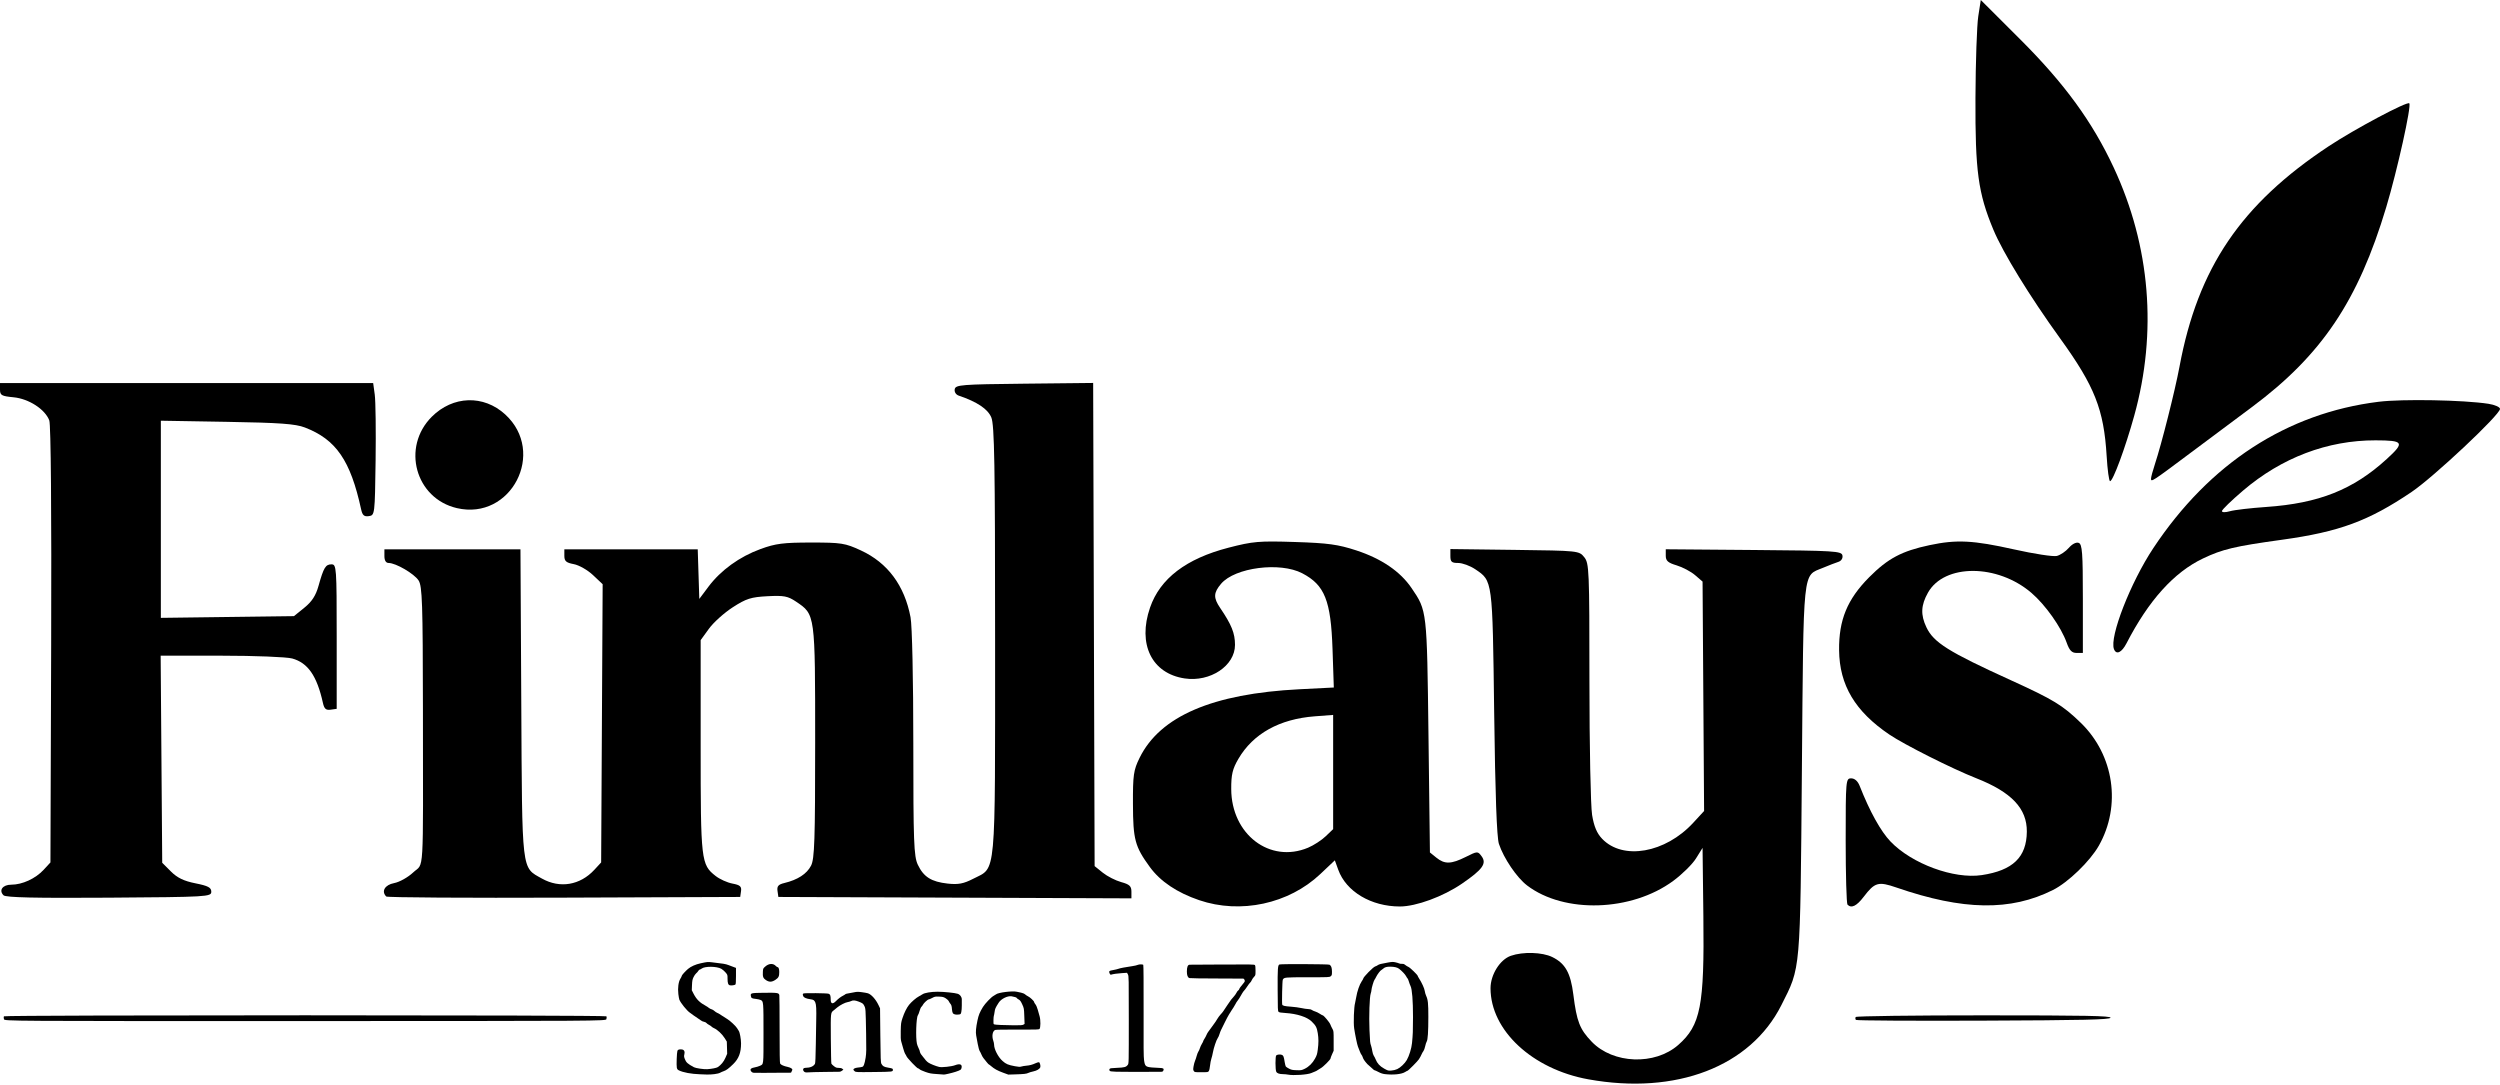
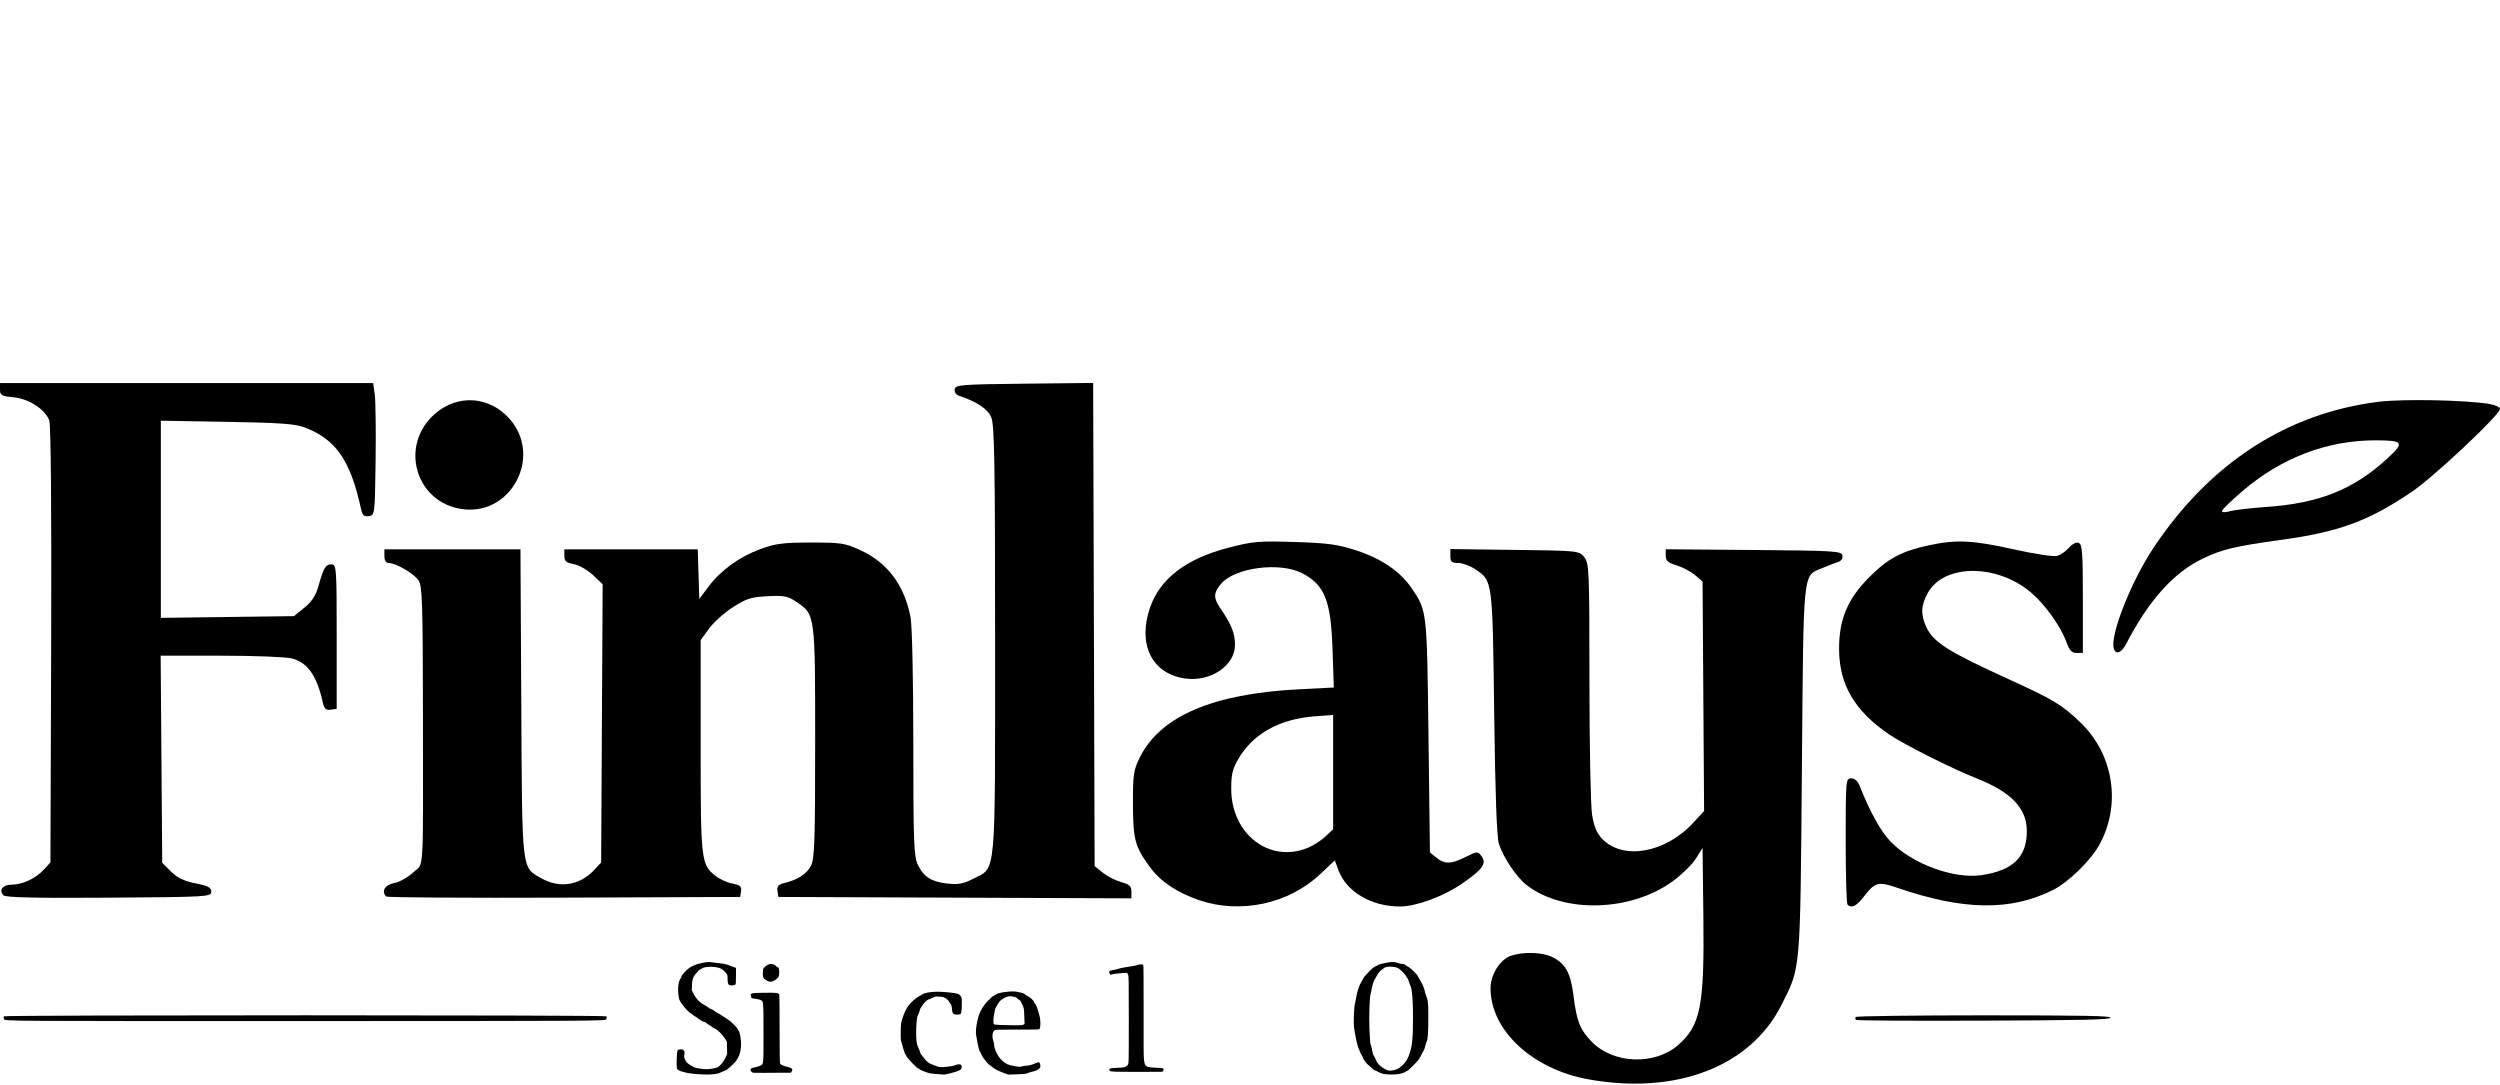
<svg xmlns="http://www.w3.org/2000/svg" width="295" height="128" viewBox="0 0 295 128" fill="none">
  <path fill-rule="evenodd" clip-rule="evenodd" d="M0.415 105.643C-0.172 105.056 0.314 104.392 1.332 104.392C2.632 104.392 4.19 103.675 5.148 102.638L5.952 101.767L6.038 76.092C6.09 60.332 6.004 50.105 5.816 49.609C5.315 48.291 3.4 47.052 1.595 46.879C0.174 46.742 0 46.642 0 45.962V45.199H22.017H44.034L44.221 46.566C44.324 47.318 44.368 50.829 44.321 54.367C44.235 60.734 44.227 60.803 43.522 60.903C42.965 60.982 42.766 60.806 42.612 60.099C41.361 54.337 39.656 51.858 35.972 50.443C34.858 50.015 33.037 49.883 26.782 49.777L18.98 49.644V61.276V72.907L26.833 72.805L34.686 72.704L35.915 71.709C36.807 70.986 37.264 70.282 37.585 69.135C38.193 66.966 38.419 66.592 39.122 66.592C39.703 66.592 39.73 66.97 39.73 75.117V83.642L39.018 83.743C38.462 83.822 38.261 83.645 38.104 82.939C37.396 79.75 36.335 78.217 34.482 77.702C33.83 77.521 30.07 77.372 26.127 77.371H18.958L19.05 89.59L19.142 101.808L20.167 102.833C20.919 103.585 21.692 103.958 23.062 104.232C24.562 104.532 24.932 104.728 24.932 105.223C24.932 105.82 24.523 105.844 12.856 105.926C4.184 105.986 0.677 105.907 0.415 105.645V105.643Z" fill="black" />
  <path fill-rule="evenodd" clip-rule="evenodd" d="M45.577 105.788C44.965 105.176 45.413 104.411 46.505 104.206C47.135 104.088 48.148 103.522 48.757 102.947C50.058 101.72 49.923 103.977 49.906 83.688C49.891 71.171 49.827 69.157 49.392 68.492C48.866 67.69 46.706 66.431 45.856 66.431C45.542 66.431 45.36 66.137 45.36 65.627V64.823H53.388H61.415L61.511 82.918C61.617 103.183 61.511 102.302 63.951 103.672C66.066 104.86 68.449 104.461 70.132 102.638L70.936 101.767L71.025 85.352L71.113 68.936L69.97 67.857C69.34 67.264 68.323 66.684 67.709 66.569C66.805 66.4 66.593 66.213 66.593 65.591V64.823H74.462H82.332L82.425 67.748L82.518 70.672L83.587 69.243C85.049 67.29 87.259 65.69 89.756 64.781C91.521 64.137 92.449 64.019 95.707 64.019C99.286 64.019 99.715 64.086 101.582 64.949C104.745 66.41 106.732 69.084 107.445 72.84C107.632 73.829 107.771 80.17 107.771 87.739C107.771 99.317 107.835 101.053 108.302 102.035C108.987 103.479 109.892 104.05 111.832 104.264C113.073 104.4 113.703 104.28 114.849 103.69C117.584 102.281 117.421 104.063 117.422 75.509C117.422 54.742 117.343 50.138 116.975 49.256C116.559 48.26 115.306 47.421 113.136 46.686C112.796 46.572 112.595 46.25 112.658 45.924C112.756 45.407 113.442 45.353 120.88 45.274L128.993 45.188L129.079 73.695L129.165 102.201L130.13 102.979C130.661 103.406 131.638 103.905 132.301 104.087C133.28 104.354 133.508 104.566 133.508 105.211V106.005L112.677 105.922L91.847 105.84L91.746 105.127C91.667 104.574 91.847 104.366 92.55 104.197C94.129 103.818 95.199 103.124 95.702 102.151C96.115 101.351 96.19 99.134 96.189 87.599C96.189 72.4 96.205 72.52 93.938 70.995C92.965 70.34 92.507 70.253 90.56 70.354C88.618 70.455 88.055 70.634 86.468 71.658C85.455 72.311 84.189 73.451 83.653 74.191L82.678 75.535V88.044C82.678 101.607 82.725 102.015 84.442 103.364C84.923 103.743 85.817 104.147 86.428 104.262C87.327 104.43 87.52 104.6 87.441 105.155L87.344 105.84L66.569 105.922C55.144 105.968 45.696 105.907 45.577 105.788Z" fill="black" />
  <path fill-rule="evenodd" clip-rule="evenodd" d="M53.907 59.957C49.015 58.813 47.357 52.77 50.949 49.178C53.442 46.684 57.066 46.569 59.613 48.902C64.49 53.37 60.317 61.455 53.907 59.957Z" fill="black" />
  <path fill-rule="evenodd" clip-rule="evenodd" d="M141.502 106.22C138.885 105.328 136.914 104.003 135.676 102.301C133.922 99.891 133.701 99.067 133.689 94.902C133.674 91.441 133.76 90.875 134.468 89.433C136.885 84.514 143.085 81.851 153.333 81.332L157.39 81.126L157.238 76.594C157.046 70.857 156.317 69.031 153.665 67.647C151.04 66.277 145.722 66.963 144.09 68.883C143.188 69.944 143.164 70.534 143.974 71.729C145.329 73.726 145.73 74.723 145.73 76.099C145.73 78.561 142.808 80.508 139.79 80.055C135.905 79.473 134.214 76.01 135.707 71.692C136.89 68.267 139.964 65.922 144.963 64.628C147.856 63.88 148.563 63.819 152.807 63.956C156.705 64.081 157.895 64.244 160.045 64.948C163.022 65.924 165.227 67.426 166.563 69.391C168.392 72.082 168.378 71.957 168.561 86.808L168.731 100.589L169.491 101.204C170.472 101.998 171.234 101.979 172.961 101.117C174.344 100.426 174.373 100.425 174.826 101.036C175.459 101.891 174.957 102.595 172.518 104.267C170.295 105.792 167.106 106.965 165.189 106.965C161.793 106.965 158.846 105.21 157.914 102.632L157.511 101.518L155.803 103.133C152.077 106.657 146.388 107.886 141.502 106.22ZM154.346 100.032C155.004 99.757 155.94 99.151 156.427 98.685L157.311 97.838V91.099V84.36L155.14 84.526C150.975 84.845 147.873 86.571 146.134 89.538C145.437 90.728 145.278 91.397 145.285 93.113C145.305 98.452 149.839 101.915 154.346 100.032Z" fill="black" />
  <path fill-rule="evenodd" clip-rule="evenodd" d="M187.426 127.36C180.814 126.166 175.882 121.574 175.882 116.613C175.882 115.012 176.997 113.231 178.279 112.784C179.71 112.285 181.976 112.352 183.16 112.927C184.702 113.678 185.333 114.8 185.655 117.363C186.055 120.547 186.406 121.447 187.826 122.925C190.347 125.548 195.271 125.731 198.034 123.305C200.676 120.985 201.124 118.682 200.998 108.091L200.902 100.049L200.129 101.292C199.704 101.976 198.492 103.171 197.436 103.948C192.51 107.575 184.585 107.822 180.199 104.485C178.981 103.559 177.436 101.279 176.872 99.577C176.62 98.815 176.436 93.728 176.313 84.124C176.112 68.352 176.14 68.558 174.073 67.167C173.471 66.762 172.567 66.431 172.062 66.431C171.293 66.431 171.145 66.298 171.145 65.61V64.79L178.733 64.886C186.267 64.983 186.327 64.989 186.937 65.743C187.52 66.464 187.551 67.201 187.553 80.38C187.553 88.013 187.696 95.115 187.867 96.162C188.089 97.519 188.431 98.33 189.056 98.982C191.506 101.539 196.511 100.659 199.798 97.092L201.083 95.698L200.993 82.162L200.903 68.627L200.014 67.862C199.524 67.442 198.547 66.925 197.842 66.713C196.818 66.407 196.56 66.176 196.56 65.572V64.814L206.93 64.899C216.519 64.977 217.309 65.026 217.409 65.547C217.472 65.876 217.273 66.189 216.931 66.299C216.608 66.401 215.786 66.72 215.103 67.005C212.681 68.02 212.827 66.617 212.623 90.866C212.42 114.963 212.501 114.042 210.199 118.613C206.548 125.862 197.78 129.23 187.426 127.36Z" fill="black" />
  <path fill-rule="evenodd" clip-rule="evenodd" d="M218.005 106.751C217.887 106.633 217.79 103.231 217.79 99.191C217.79 92.034 217.806 91.846 218.441 91.846C218.851 91.846 219.219 92.172 219.439 92.73C220.629 95.757 221.927 98.096 223.086 99.305C225.602 101.93 230.563 103.755 233.843 103.263C237.52 102.712 239.139 101.152 239.166 98.137C239.191 95.404 237.366 93.475 233.205 91.835C230.365 90.716 224.711 87.873 222.937 86.672C218.899 83.938 217.058 80.848 217.013 76.726C216.974 73.154 217.981 70.712 220.566 68.111C222.771 65.894 224.412 65.022 227.69 64.327C230.877 63.652 232.825 63.749 237.633 64.824C240.01 65.356 242.293 65.706 242.706 65.602C243.118 65.499 243.757 65.067 244.126 64.643C244.523 64.186 244.997 63.948 245.288 64.06C245.705 64.22 245.778 65.209 245.778 70.648V77.047H245.039C244.475 77.047 244.197 76.76 243.869 75.841C243.209 73.99 241.369 71.388 239.713 69.964C235.704 66.517 229.429 66.502 227.501 69.933C226.665 71.421 226.614 72.541 227.317 74.022C228.169 75.817 229.914 76.912 237.253 80.253C242.311 82.556 243.385 83.21 245.537 85.297C249.46 89.102 250.336 95.071 247.663 99.79C246.623 101.625 244.042 104.121 242.256 105.017C237.247 107.531 231.653 107.444 223.79 104.732C221.636 103.989 221.227 104.104 219.915 105.824C219.082 106.916 218.468 107.214 218.005 106.751Z" fill="black" />
-   <path fill-rule="evenodd" clip-rule="evenodd" d="M248.584 53.804C248.256 48.321 247.173 45.579 243.114 39.959C239.5 34.956 236.347 29.819 235.208 27.081C233.419 22.778 233.067 20.189 233.104 11.581C233.123 7.335 233.271 2.992 233.435 1.93L233.733 0L238.406 4.665C243.621 9.872 246.905 14.379 249.428 19.795C253.737 29.049 254.574 39.203 251.838 49.059C250.789 52.838 249.334 56.78 248.988 56.78C248.863 56.78 248.681 55.441 248.584 53.804Z" fill="black" />
-   <path fill-rule="evenodd" clip-rule="evenodd" d="M253.82 56.489C253.82 56.307 254.025 55.539 254.276 54.781C255.068 52.381 256.651 46.106 257.18 43.269C259.355 31.596 264.438 24.093 274.82 17.234C277.869 15.22 284.039 11.935 284.295 12.191C284.574 12.47 282.888 20.067 281.575 24.449C278.26 35.506 273.961 41.904 265.731 48.031C263.692 49.548 260.359 52.036 258.324 53.558C253.955 56.828 253.82 56.916 253.82 56.489Z" fill="black" />
  <path fill-rule="evenodd" clip-rule="evenodd" d="M249.448 76.595C248.897 75.161 251.404 68.728 254.09 64.681C260.731 54.674 269.858 48.746 280.681 47.409C283.483 47.063 290.698 47.196 293.634 47.647C294.386 47.763 295.001 48.035 295.001 48.252C295.001 48.943 287.173 56.294 284.561 58.057C279.478 61.487 276.037 62.755 269.265 63.692C263.675 64.466 262.262 64.801 259.957 65.898C256.531 67.529 253.544 70.84 250.933 75.902C250.362 77.011 249.722 77.309 249.448 76.595ZM267.4 59.823C273.628 59.393 277.675 57.784 281.641 54.16C283.79 52.196 283.651 51.967 280.312 51.96C274.652 51.948 269.236 54.003 264.679 57.891C263.309 59.06 262.188 60.147 262.188 60.306C262.188 60.474 262.587 60.481 263.137 60.323C263.66 60.173 265.578 59.948 267.4 59.823Z" fill="black" />
  <path fill-rule="evenodd" clip-rule="evenodd" d="M0.467 120.265C0.428 120.141 0.428 119.988 0.467 119.925C0.566 119.765 71.456 119.765 71.555 119.925C71.594 119.988 71.594 120.138 71.555 120.259C71.486 120.476 70.96 120.479 36.012 120.485C0.736 120.491 0.538 120.489 0.467 120.265Z" fill="black" />
  <path fill-rule="evenodd" clip-rule="evenodd" d="M219.003 120.349C218.922 120.268 218.91 120.114 218.977 120.006C219.044 119.898 225.856 119.81 234.117 119.81C246.031 119.81 249.116 119.869 249.041 120.095C248.967 120.317 245.723 120.392 234.048 120.437C225.854 120.47 219.084 120.43 219.003 120.349Z" fill="black" />
  <path fill-rule="evenodd" clip-rule="evenodd" d="M82.583 126.764C81.543 126.726 80.625 126.555 80.111 126.304C79.955 126.228 79.904 126.161 79.864 125.98C79.805 125.711 79.864 124.2 79.934 124.001C79.992 123.848 80.149 123.799 80.463 123.835C80.732 123.867 80.841 124.09 80.751 124.427C80.702 124.613 80.71 124.703 80.802 124.946C80.963 125.372 81.135 125.528 81.893 125.936C82.107 126.051 83.056 126.19 83.457 126.164C83.972 126.131 84.547 126.019 84.695 125.922C85.082 125.67 85.4 125.283 85.6 124.822L85.806 124.346L85.786 123.628L85.765 122.91L85.538 122.54C85.222 122.027 84.652 121.49 84.24 121.318C84.136 121.274 84.016 121.197 83.973 121.146C83.931 121.095 83.792 121 83.665 120.935C83.537 120.87 83.401 120.771 83.361 120.714C83.32 120.657 83.193 120.594 83.077 120.573C82.96 120.552 82.814 120.491 82.751 120.436C82.689 120.382 82.522 120.269 82.382 120.185C82.241 120.101 82.011 119.944 81.87 119.836C81.729 119.728 81.524 119.58 81.415 119.506C81.047 119.257 80.308 118.342 80.16 117.95C80.132 117.878 80.081 117.587 80.046 117.304C79.957 116.58 80.061 115.84 80.283 115.493C80.373 115.354 80.448 115.201 80.448 115.151C80.448 115.07 80.877 114.595 81.189 114.33C81.525 114.044 82.085 113.795 82.666 113.671C83.515 113.491 83.497 113.492 84.045 113.555C85.364 113.705 85.62 113.748 85.964 113.88C86.167 113.957 86.449 114.064 86.59 114.116L86.846 114.212V115.16C86.846 115.788 86.824 116.13 86.782 116.172C86.7 116.253 86.299 116.309 86.12 116.264C85.924 116.215 85.85 116.001 85.85 115.482C85.85 115.028 85.851 115.025 85.609 114.743C85.477 114.588 85.252 114.395 85.111 114.316C84.581 114.015 83.166 114.002 82.795 114.294C82.715 114.356 82.615 114.407 82.572 114.407C82.528 114.407 82.447 114.483 82.391 114.576C82.335 114.668 82.222 114.797 82.14 114.861C82.058 114.926 81.921 115.125 81.836 115.304C81.705 115.579 81.677 115.727 81.655 116.239L81.631 116.848L81.859 117.293C82.187 117.929 82.592 118.326 83.289 118.694C83.4 118.752 83.561 118.859 83.646 118.931C83.732 119.002 83.877 119.078 83.97 119.098C84.063 119.119 84.211 119.206 84.299 119.293C84.386 119.379 84.548 119.485 84.657 119.529C84.766 119.572 85.01 119.716 85.197 119.85C85.385 119.983 85.654 120.154 85.794 120.231C86.103 120.4 86.841 121.085 86.976 121.329C87.03 121.426 87.119 121.568 87.175 121.645C87.298 121.817 87.443 122.608 87.444 123.118C87.444 124.221 87.177 124.922 86.512 125.57C85.974 126.093 85.71 126.29 85.411 126.392C85.263 126.442 85.064 126.529 84.97 126.584C84.748 126.713 83.982 126.815 83.39 126.794C83.133 126.785 82.769 126.771 82.581 126.764L82.583 126.764Z" fill="black" />
  <path fill-rule="evenodd" clip-rule="evenodd" d="M88.895 126.586C88.754 126.56 88.605 126.428 88.571 126.299C88.525 126.124 88.666 126.021 89.044 125.953C89.246 125.917 89.52 125.835 89.654 125.772C90.12 125.553 90.093 125.79 90.093 121.945C90.093 118.182 90.093 118.158 89.757 117.998C89.665 117.954 89.422 117.899 89.216 117.875C88.713 117.817 88.652 117.785 88.609 117.553C88.538 117.178 88.578 117.168 90.155 117.148C91.751 117.128 91.912 117.154 91.961 117.438C91.979 117.539 91.993 119.366 91.992 121.5C91.992 124.264 92.011 125.414 92.056 125.499C92.133 125.644 92.489 125.803 92.942 125.895C93.126 125.933 93.333 126.015 93.401 126.078C93.521 126.188 93.522 126.2 93.434 126.385L93.342 126.578L92.258 126.582C91.662 126.586 90.686 126.591 90.089 126.597C89.492 126.602 88.955 126.596 88.895 126.586Z" fill="black" />
  <path fill-rule="evenodd" clip-rule="evenodd" d="M90.373 115.645C90.049 115.426 89.987 115.254 90.019 114.67C90.041 114.281 90.044 114.276 90.32 114.036C90.735 113.676 91.236 113.654 91.544 113.981C91.618 114.059 91.71 114.123 91.751 114.123C91.874 114.123 91.953 114.347 91.953 114.695C91.953 115.208 91.873 115.372 91.505 115.616C91.074 115.902 90.766 115.91 90.373 115.645Z" fill="black" />
-   <path fill-rule="evenodd" clip-rule="evenodd" d="M95.011 126.529C94.932 126.506 94.838 126.426 94.801 126.351C94.704 126.155 94.801 126.009 95.026 126.006C95.611 125.997 95.988 125.84 96.165 125.531C96.213 125.447 96.243 124.753 96.268 123.165C96.287 121.93 96.308 120.689 96.314 120.407C96.345 119.104 96.314 118.543 96.208 118.297C96.085 118.017 95.994 117.958 95.608 117.907C95.164 117.849 94.865 117.721 94.792 117.56C94.703 117.364 94.71 117.269 94.816 117.229C94.987 117.163 97.581 117.191 97.773 117.26C97.97 117.331 98.023 117.48 98.024 117.965C98.024 118.44 98.254 118.516 98.609 118.161C98.939 117.83 99.191 117.637 99.485 117.487C99.616 117.42 99.737 117.343 99.755 117.315C99.772 117.287 99.908 117.247 100.057 117.227C100.206 117.206 100.517 117.149 100.747 117.099C101.102 117.023 101.244 117.019 101.685 117.077C101.971 117.114 102.294 117.172 102.404 117.206C102.813 117.333 103.341 117.918 103.664 118.601L103.846 118.985L103.88 122.17C103.909 124.965 103.925 125.376 104.006 125.526C104.163 125.814 104.299 125.894 104.786 125.979C105.315 126.072 105.362 126.092 105.361 126.225C105.361 126.474 105.361 126.473 103.132 126.498C101.037 126.522 100.998 126.521 100.85 126.404C100.767 126.338 100.699 126.254 100.699 126.217C100.699 126.109 100.907 126.009 101.197 125.976C101.834 125.904 101.833 125.905 101.948 125.65C102.007 125.519 102.097 125.13 102.149 124.785C102.229 124.247 102.236 123.854 102.202 121.998C102.146 118.956 102.15 119.009 101.963 118.644C101.848 118.421 101.767 118.363 101.324 118.191C100.901 118.027 100.651 118.01 100.418 118.131C100.329 118.177 100.145 118.231 100.008 118.252C99.731 118.294 99.131 118.602 98.809 118.867C98.693 118.964 98.506 119.116 98.394 119.207C98.006 119.521 98.019 119.391 98.038 122.556C98.053 124.126 98.077 125.458 98.105 125.514C98.132 125.57 98.27 125.705 98.412 125.813C98.629 125.979 98.714 126.009 98.967 126.009C99.171 126.009 99.306 126.041 99.393 126.112L99.521 126.216L99.363 126.34C99.276 126.408 99.151 126.465 99.085 126.467C99.018 126.467 98.223 126.478 97.316 126.488C96.409 126.498 95.551 126.521 95.411 126.538C95.269 126.556 95.091 126.552 95.013 126.528L95.011 126.529Z" fill="black" />
  <path fill-rule="evenodd" clip-rule="evenodd" d="M110.565 126.739C109.872 126.695 109.695 126.662 109.189 126.484C108.87 126.372 108.565 126.232 108.512 126.173C108.458 126.114 108.377 126.066 108.331 126.066C108.209 126.066 107.072 124.877 106.971 124.644C106.925 124.535 106.852 124.407 106.811 124.36C106.77 124.313 106.669 124.031 106.585 123.734C106.502 123.437 106.396 123.066 106.35 122.909C106.286 122.692 106.271 122.398 106.287 121.658C106.308 120.752 106.321 120.657 106.494 120.132C106.704 119.497 106.986 118.927 107.267 118.573C107.541 118.227 108.132 117.719 108.433 117.571C108.574 117.502 108.766 117.39 108.859 117.323C109.093 117.155 109.871 117.024 110.626 117.024C111.38 117.024 112.698 117.158 113.01 117.267C113.292 117.366 113.496 117.645 113.492 117.929C113.492 118.041 113.492 118.363 113.492 118.644C113.492 118.926 113.468 119.275 113.433 119.419C113.374 119.67 113.359 119.684 113.141 119.713C112.8 119.759 112.53 119.698 112.436 119.555C112.391 119.486 112.343 119.279 112.331 119.094C112.305 118.711 112.265 118.578 112.126 118.417C112.073 118.354 111.993 118.228 111.95 118.137C111.907 118.045 111.744 117.892 111.587 117.795C111.339 117.643 111.241 117.618 110.814 117.601C110.358 117.583 110.304 117.594 109.996 117.758C109.815 117.854 109.628 117.933 109.581 117.933C109.466 117.933 108.987 118.378 108.908 118.558C108.873 118.637 108.792 118.748 108.728 118.805C108.664 118.862 108.566 119.079 108.511 119.288C108.455 119.497 108.363 119.732 108.307 119.81C108.111 120.083 108.034 122.452 108.199 123.165C108.231 123.306 108.323 123.547 108.402 123.701C108.48 123.855 108.546 124.037 108.546 124.106C108.546 124.174 108.622 124.33 108.715 124.451C109.208 125.099 109.333 125.24 109.546 125.386C109.77 125.541 110.407 125.797 110.821 125.898C111.135 125.975 112.289 125.85 112.697 125.695C113.253 125.483 113.543 125.587 113.47 125.972C113.422 126.228 113.371 126.264 112.775 126.468C112.382 126.603 111.361 126.84 111.361 126.797C111.361 126.792 111.003 126.766 110.565 126.739Z" fill="black" />
  <path fill-rule="evenodd" clip-rule="evenodd" d="M118.363 126.577C117.721 126.344 117.313 126.12 116.948 125.799C116.831 125.695 116.716 125.611 116.692 125.61C116.669 125.61 116.547 125.481 116.422 125.323C116.297 125.166 116.129 124.955 116.048 124.855C115.968 124.755 115.857 124.559 115.803 124.42C115.749 124.281 115.657 124.102 115.602 124.022C115.547 123.942 115.444 123.569 115.374 123.194C115.304 122.819 115.222 122.371 115.191 122.199C115.116 121.802 115.161 121.267 115.337 120.428C115.475 119.768 115.603 119.454 115.99 118.821C116.236 118.417 116.976 117.647 117.249 117.508C117.358 117.453 117.484 117.375 117.531 117.334C117.789 117.111 119.49 116.902 120.005 117.03C120.1 117.053 120.317 117.1 120.49 117.135C120.679 117.172 120.872 117.256 120.973 117.345C121.066 117.426 121.219 117.527 121.313 117.569C121.537 117.668 122.024 118.125 122.024 118.236C122.024 118.284 122.092 118.404 122.175 118.502C122.264 118.608 122.379 118.873 122.455 119.147C122.526 119.402 122.625 119.751 122.674 119.922C122.803 120.372 122.797 121.298 122.659 121.417C122.572 121.494 122.255 121.504 120.058 121.493C118.538 121.486 117.505 121.502 117.428 121.536C117.115 121.672 117.014 122.264 117.211 122.817C117.26 122.954 117.3 123.148 117.3 123.248C117.3 123.805 117.777 124.734 118.303 125.198C118.716 125.563 118.953 125.663 119.755 125.813C120.203 125.897 120.346 125.904 120.523 125.85C120.642 125.814 120.889 125.771 121.071 125.756C121.51 125.718 121.811 125.639 122.199 125.459C122.376 125.377 122.558 125.325 122.603 125.342C122.71 125.383 122.811 125.781 122.754 125.935C122.676 126.146 122.351 126.339 121.925 126.428C121.701 126.475 121.437 126.554 121.339 126.605C121.131 126.713 120.812 126.748 119.745 126.779L118.977 126.802L118.363 126.577ZM120.765 120.906L120.901 120.823L120.867 119.9C120.834 118.991 120.831 118.972 120.625 118.519C120.453 118.141 120.377 118.037 120.196 117.936C120.076 117.868 119.977 117.791 119.977 117.764C119.977 117.706 119.701 117.615 119.368 117.563C118.888 117.489 118.134 117.862 117.846 118.317C117.45 118.941 117.418 119.014 117.361 119.411C117.329 119.638 117.289 119.847 117.271 119.875C117.254 119.904 117.233 120.13 117.228 120.379C117.213 120.738 117.228 120.84 117.303 120.873C117.418 120.929 118.467 120.978 119.665 120.985C120.425 120.989 120.659 120.972 120.765 120.906Z" fill="black" />
  <path fill-rule="evenodd" clip-rule="evenodd" d="M131.726 126.464C131.108 126.44 130.982 126.42 130.93 126.336C130.885 126.264 130.885 126.209 130.93 126.137C130.984 126.052 131.115 126.033 131.811 126.005C132.698 125.969 132.88 125.918 133.079 125.649C133.198 125.489 133.198 125.474 133.198 120.332C133.198 115.424 133.198 115.166 133.094 114.982L132.989 114.79L132.395 114.828C131.845 114.864 131.352 114.933 131.108 115.01C131.034 115.033 130.988 114.992 130.928 114.853C130.821 114.596 130.879 114.544 131.369 114.463C131.594 114.425 131.855 114.363 131.948 114.325C132.133 114.249 132.857 114.11 133.619 114.003C133.881 113.967 134.171 113.899 134.264 113.853C134.409 113.78 134.836 113.778 134.905 113.848C134.938 113.882 134.954 116.079 134.946 119.412C134.931 123.659 134.946 124.705 134.997 125.086C135.098 125.815 135.182 125.893 135.943 125.963C136.248 125.991 136.656 126.014 136.85 126.016C137.266 126.02 137.377 126.099 137.274 126.326C137.222 126.441 137.167 126.469 136.996 126.471C135.123 126.49 132.295 126.487 131.726 126.464Z" fill="black" />
-   <path fill-rule="evenodd" clip-rule="evenodd" d="M140.868 126.376C140.786 126.25 140.783 126.183 140.841 125.825C140.877 125.601 140.957 125.307 141.016 125.173C141.076 125.039 141.164 124.773 141.213 124.582C141.263 124.391 141.35 124.166 141.409 124.084C141.469 124.001 141.55 123.818 141.591 123.677C141.632 123.537 141.738 123.308 141.825 123.169C141.913 123.03 141.984 122.886 141.984 122.85C141.984 122.813 142.049 122.687 142.13 122.569C142.21 122.451 142.316 122.249 142.367 122.12C142.418 121.991 142.524 121.806 142.605 121.708C142.685 121.61 142.841 121.397 142.951 121.236C143.06 121.074 143.216 120.859 143.296 120.76C143.376 120.66 143.523 120.437 143.622 120.265C143.721 120.093 143.905 119.841 144.032 119.705C144.27 119.452 144.327 119.373 144.845 118.579C145.167 118.086 145.389 117.792 145.63 117.544C145.711 117.46 145.835 117.281 145.903 117.148C145.971 117.014 146.063 116.891 146.107 116.874C146.152 116.857 146.205 116.787 146.227 116.72C146.263 116.601 146.363 116.464 146.739 116.013C146.89 115.832 146.908 115.778 146.862 115.645C146.833 115.559 146.766 115.483 146.714 115.477C146.662 115.471 145.237 115.464 143.548 115.462C141.859 115.462 140.42 115.438 140.349 115.413C140.148 115.341 140.051 115.087 140.051 114.636C140.051 114.108 140.16 113.84 140.375 113.836C140.462 113.836 142.216 113.824 144.27 113.813C147.614 113.794 148.015 113.801 148.081 113.881C148.132 113.942 148.155 114.152 148.152 114.53C148.152 115.079 148.152 115.092 147.97 115.274C147.871 115.376 147.751 115.554 147.703 115.669C147.655 115.785 147.571 115.913 147.514 115.954C147.459 115.995 147.304 116.198 147.17 116.406C147.036 116.613 146.874 116.831 146.809 116.889C146.745 116.948 146.63 117.111 146.554 117.251C146.352 117.627 146.087 118.047 145.993 118.141C145.948 118.186 145.859 118.331 145.796 118.462C145.732 118.594 145.622 118.782 145.552 118.88C145.482 118.978 145.373 119.143 145.311 119.245C145.248 119.348 145.115 119.562 145.014 119.721C144.914 119.88 144.69 120.304 144.516 120.664C144.343 121.023 144.153 121.407 144.095 121.517C144.037 121.626 143.948 121.859 143.897 122.034C143.846 122.209 143.755 122.417 143.691 122.497C143.54 122.69 143.208 123.677 143.12 124.196C143.081 124.424 143.001 124.753 142.941 124.926C142.881 125.1 142.812 125.464 142.785 125.737C142.758 126.032 142.701 126.291 142.644 126.377C142.551 126.52 142.543 126.521 141.756 126.521C140.969 126.521 140.962 126.521 140.868 126.376Z" fill="black" />
-   <path fill-rule="evenodd" clip-rule="evenodd" d="M151.964 126.802C151.839 126.776 151.595 126.753 151.423 126.751C150.953 126.745 150.699 126.657 150.599 126.464C150.48 126.232 150.475 124.633 150.599 124.534C150.727 124.428 151.07 124.396 151.257 124.473C151.446 124.551 151.488 124.661 151.6 125.364C151.636 125.588 151.694 125.81 151.732 125.856C151.768 125.903 151.94 126.014 152.112 126.103C152.382 126.243 152.501 126.267 152.995 126.284C153.537 126.302 153.584 126.294 153.942 126.123C154.446 125.882 154.877 125.458 155.175 124.911C155.384 124.527 155.428 124.384 155.497 123.859C155.599 123.09 155.601 122.528 155.497 121.914C155.386 121.234 155.272 121.018 154.772 120.532C154.229 120.002 153.047 119.62 151.691 119.535C151.127 119.499 150.947 119.468 150.871 119.392C150.783 119.303 150.772 119.074 150.764 116.837C150.749 114.247 150.78 113.871 150.983 113.807C151.2 113.738 156.747 113.763 156.878 113.834C157.082 113.943 157.172 114.194 157.172 114.656C157.172 115.048 157.157 115.091 157.022 115.199C156.875 115.315 156.816 115.317 154.318 115.317C151.581 115.317 151.52 115.323 151.369 115.606C151.308 115.72 151.248 118.389 151.304 118.549C151.349 118.679 151.604 118.738 152.338 118.788C152.729 118.814 153.279 118.887 153.56 118.951C153.842 119.014 154.2 119.067 154.357 119.069C154.543 119.069 154.7 119.111 154.811 119.185C154.906 119.248 155.084 119.327 155.209 119.361C155.334 119.396 155.566 119.511 155.726 119.617C155.886 119.723 156.045 119.81 156.078 119.81C156.199 119.81 156.887 120.631 156.982 120.888C157.034 121.03 157.143 121.262 157.224 121.402C157.368 121.655 157.371 121.675 157.371 122.824V123.99L157.186 124.398C157.084 124.622 157.001 124.849 157.001 124.904C157.001 125.03 156.125 125.903 155.864 126.037C155.755 126.093 155.588 126.197 155.494 126.267C155.399 126.337 155.259 126.413 155.181 126.436C155.103 126.459 154.909 126.538 154.749 126.613C154.312 126.817 152.603 126.933 151.968 126.802L151.964 126.802Z" fill="black" />
  <path fill-rule="evenodd" clip-rule="evenodd" d="M163.421 126.747C163.164 126.717 162.929 126.64 162.663 126.498C162.45 126.386 162.246 126.293 162.208 126.293C162.171 126.293 162.101 126.249 162.052 126.194C162.002 126.139 161.838 125.992 161.687 125.867C161.535 125.742 161.377 125.601 161.336 125.554C161.008 125.178 160.875 124.981 160.809 124.771C160.767 124.638 160.7 124.503 160.661 124.471C160.624 124.439 160.535 124.266 160.466 124.088C160.398 123.909 160.295 123.648 160.24 123.507C160.144 123.265 159.914 122.157 159.791 121.346C159.695 120.718 159.764 118.81 159.898 118.36C159.926 118.266 159.988 117.946 160.038 117.649C160.148 116.973 160.426 116.17 160.674 115.809C160.779 115.657 160.864 115.507 160.864 115.476C160.864 115.299 162.045 114.097 162.275 114.039C162.355 114.019 162.488 113.954 162.57 113.895C162.733 113.779 162.934 113.727 163.779 113.578C164.254 113.494 164.38 113.49 164.66 113.552C164.84 113.592 165.038 113.652 165.1 113.685C165.163 113.718 165.311 113.74 165.43 113.733C165.592 113.724 165.691 113.757 165.821 113.867C165.917 113.948 166.088 114.053 166.202 114.1C166.396 114.181 167.29 115.049 167.29 115.156C167.29 115.184 167.36 115.314 167.445 115.447C167.768 115.948 168.084 116.643 168.12 116.931C168.14 117.091 168.214 117.351 168.286 117.507C168.501 117.974 168.546 118.403 168.544 119.994C168.544 121.771 168.48 122.708 168.348 122.909C168.297 122.986 168.217 123.236 168.17 123.463C168.122 123.69 168.032 123.94 167.97 124.019C167.907 124.097 167.818 124.25 167.771 124.36C167.725 124.469 167.655 124.612 167.617 124.677C167.577 124.742 167.494 124.883 167.433 124.99C167.317 125.191 166.167 126.35 166.084 126.35C166.057 126.35 165.931 126.417 165.801 126.499C165.386 126.761 164.411 126.863 163.421 126.747ZM164.876 126.152C165.249 125.982 165.766 125.491 166.003 125.082C166.281 124.602 166.558 123.703 166.618 123.08C166.718 122.041 166.732 121.728 166.735 120.009C166.735 118.088 166.63 116.719 166.443 116.35C166.385 116.236 166.296 115.996 166.245 115.818C166.194 115.64 166.126 115.478 166.095 115.459C166.063 115.44 165.986 115.321 165.922 115.196C165.81 114.977 165.426 114.571 165.083 114.31C164.874 114.151 164.524 114.07 164.039 114.068C163.61 114.068 163.403 114.128 163.196 114.319C163.118 114.391 163.025 114.46 162.989 114.472C162.885 114.506 162.522 114.985 162.392 115.261C162.327 115.402 162.238 115.556 162.195 115.605C162.101 115.713 161.831 116.625 161.83 116.84C161.83 116.925 161.791 117.106 161.743 117.241C161.605 117.638 161.529 119.9 161.599 121.537C161.662 122.992 161.668 123.049 161.794 123.415C161.839 123.544 161.9 123.821 161.932 124.031C161.964 124.24 162.041 124.485 162.105 124.574C162.169 124.663 162.265 124.85 162.32 124.989C162.513 125.478 162.809 125.803 163.319 126.088C163.775 126.342 163.805 126.351 164.171 126.326C164.414 126.31 164.668 126.247 164.876 126.152Z" fill="black" />
</svg>